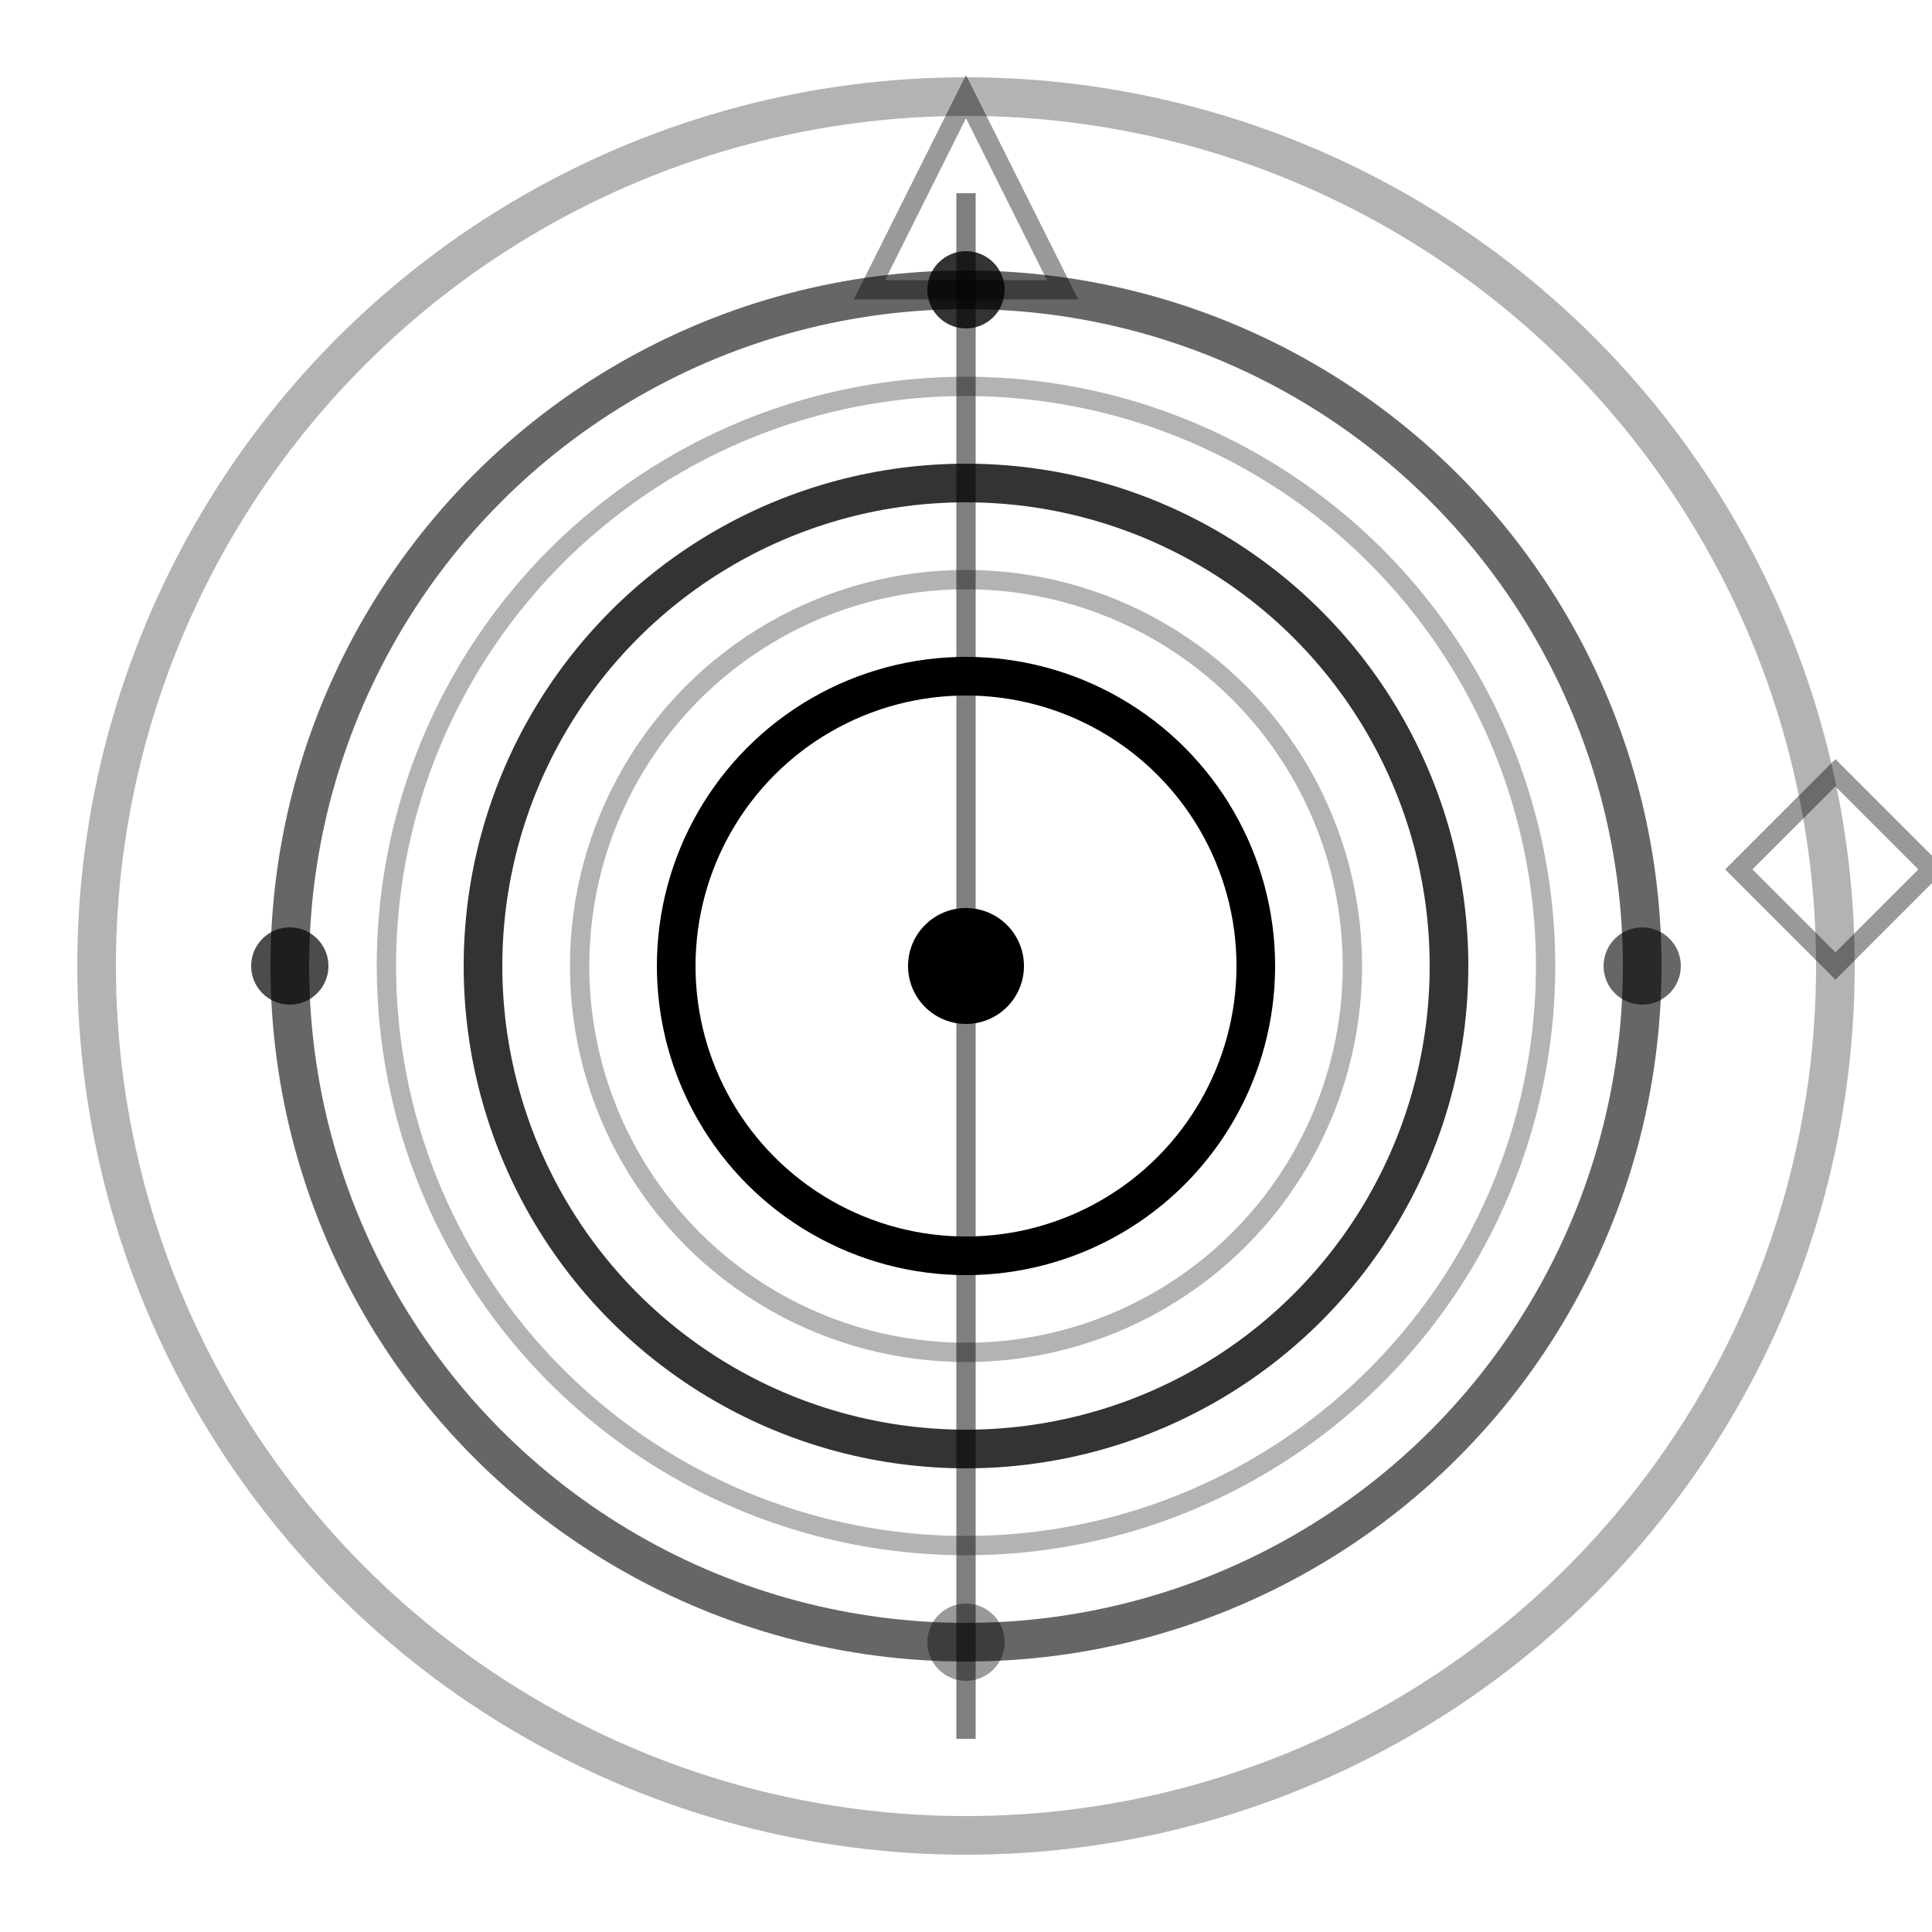
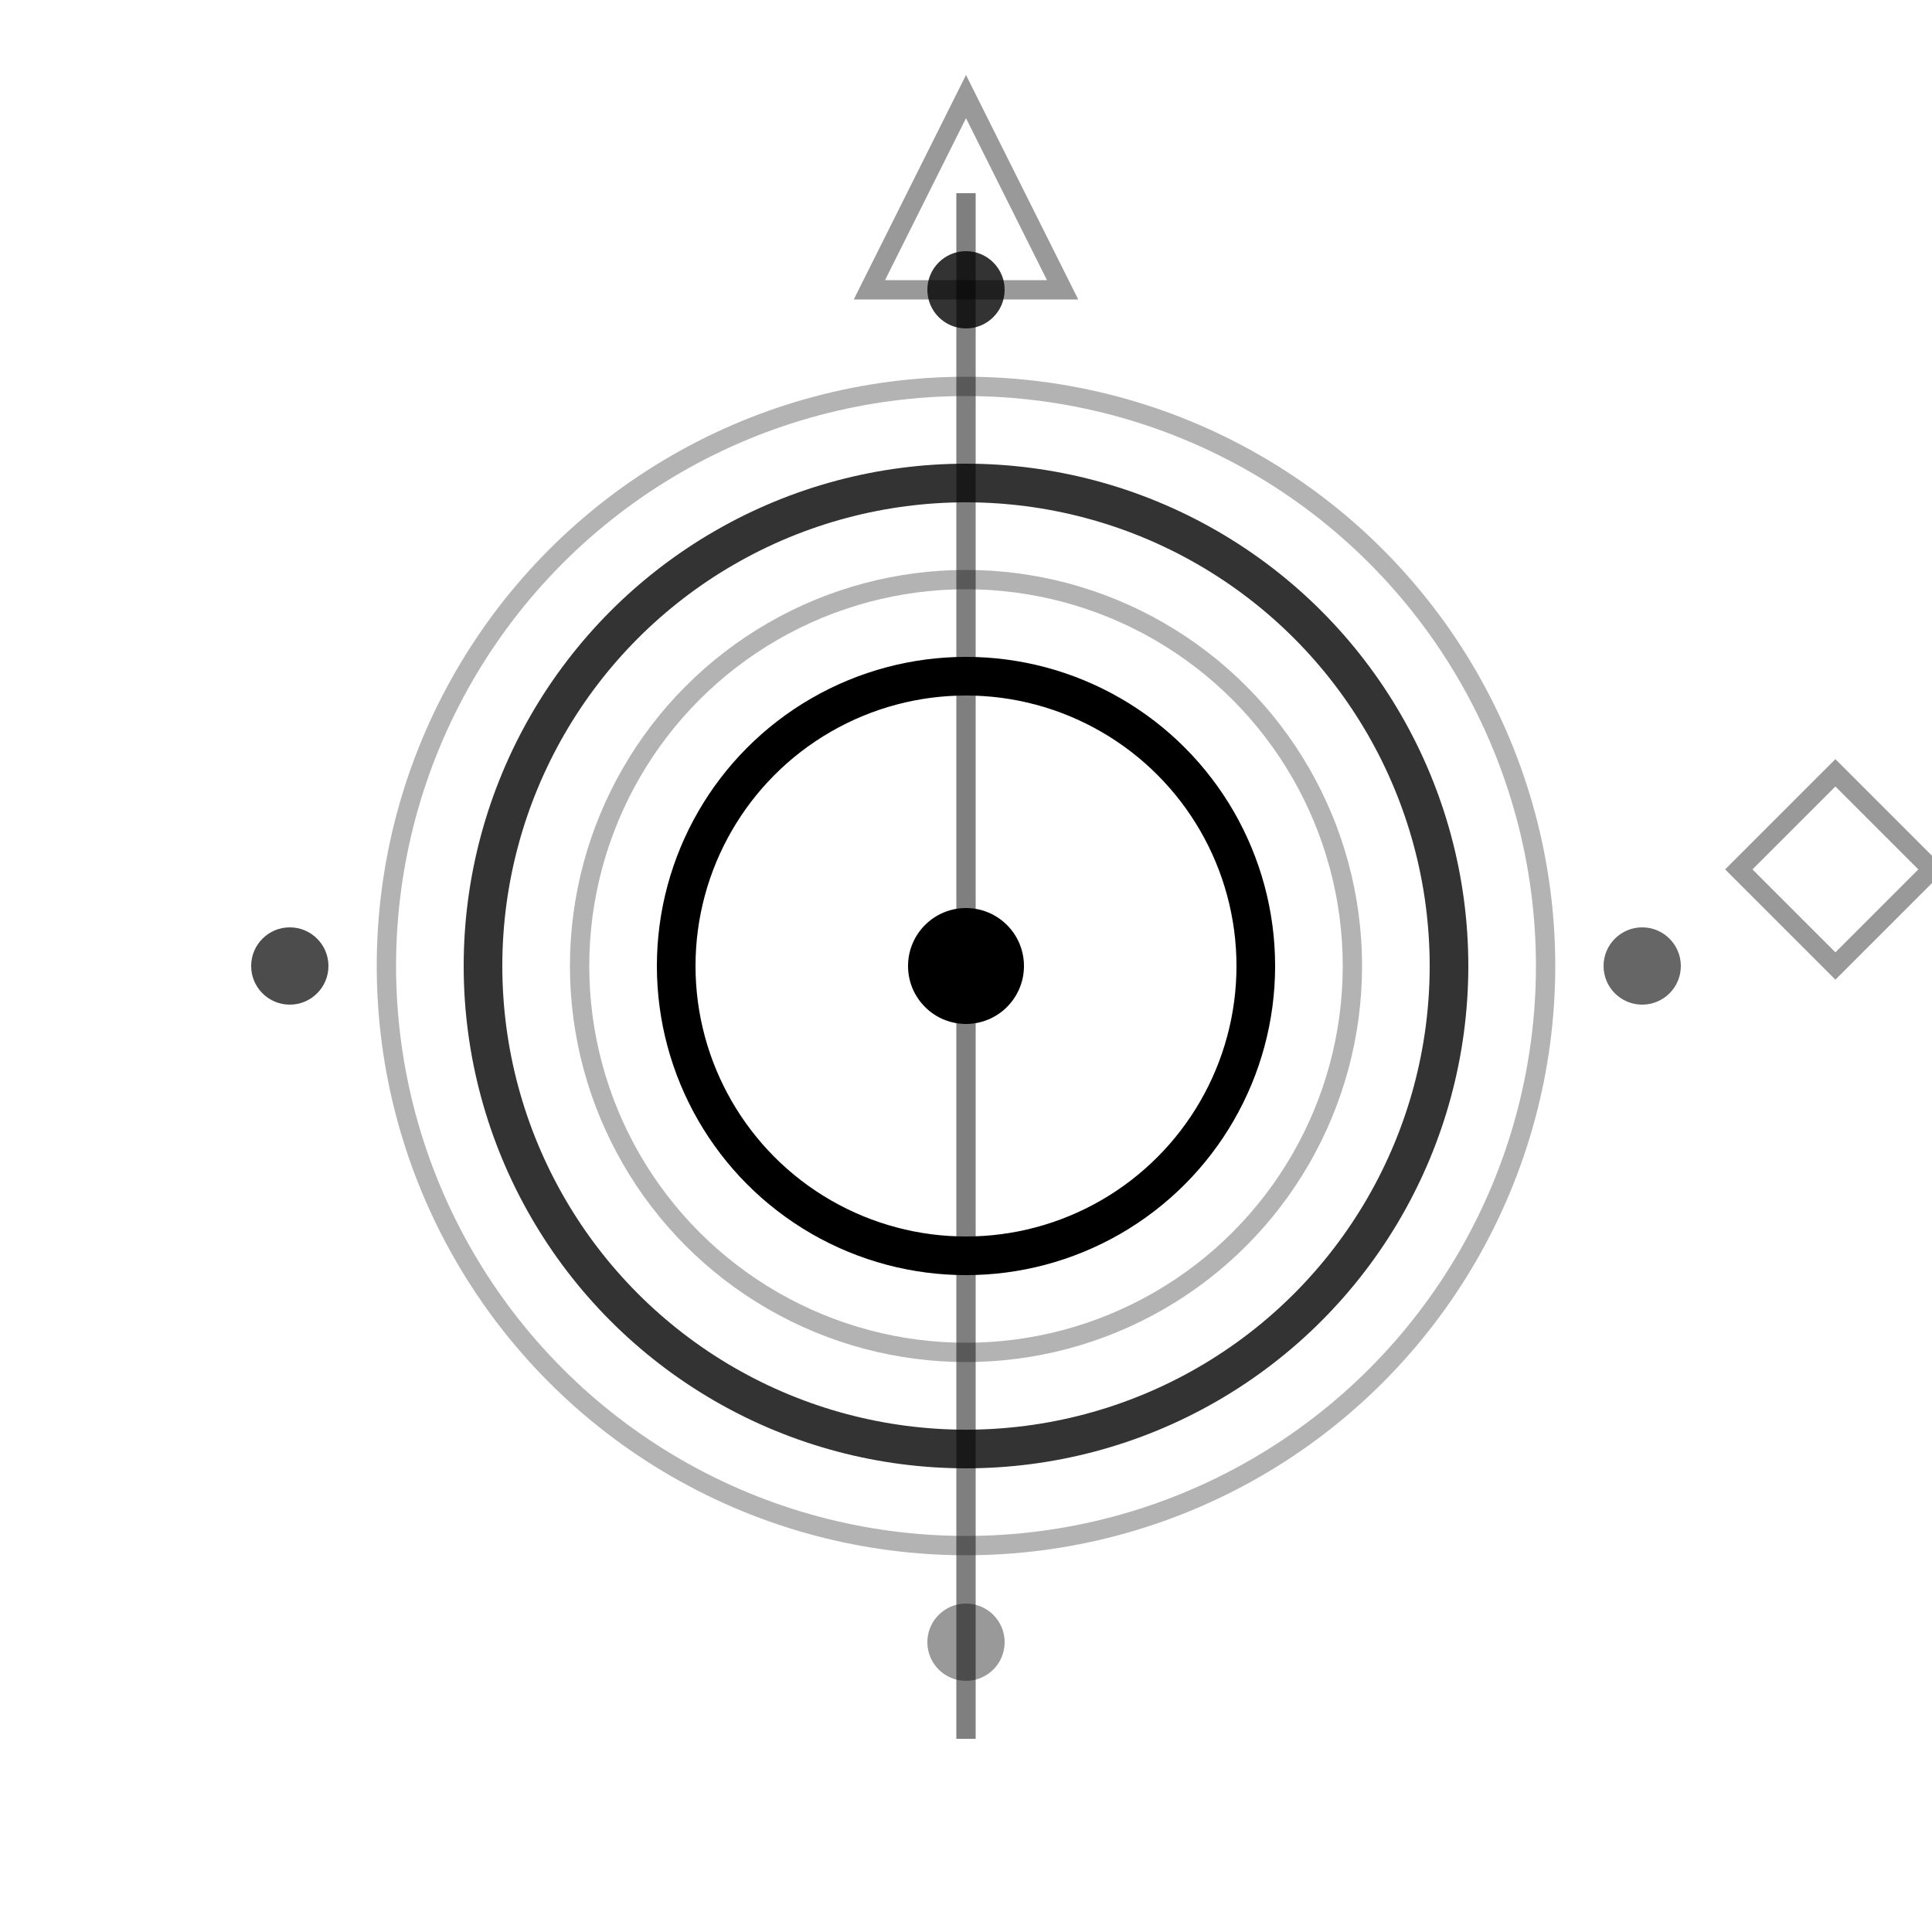
<svg xmlns="http://www.w3.org/2000/svg" viewBox="0 0 100 100" fill="none">
-   <circle cx="50" cy="50" r="45" stroke="currentColor" stroke-width="2" fill="none" opacity="0.3" />
  <g stroke="currentColor" stroke-width="3" fill="none">
    <line x1="50" y1="10" x2="50" y2="90" stroke-width="1" opacity="0.5">
      <animateTransform attributeName="transform" type="rotate" values="0 50 50;360 50 50" dur="4s" repeatCount="indefinite" />
    </line>
-     <circle cx="50" cy="50" r="35" stroke-width="2" opacity="0.6" />
    <circle cx="50" cy="50" r="25" stroke-width="2" opacity="0.8" />
    <circle cx="50" cy="50" r="15" stroke-width="2" />
  </g>
  <g fill="currentColor">
    <circle cx="50" cy="50" r="3" />
    <g>
      <circle cx="50" cy="15" r="2" opacity="0.8">
        <animateTransform attributeName="transform" type="rotate" values="0 50 50;360 50 50" dur="3s" repeatCount="indefinite" />
      </circle>
      <circle cx="85" cy="50" r="2" opacity="0.6">
        <animateTransform attributeName="transform" type="rotate" values="0 50 50;360 50 50" dur="2s" repeatCount="indefinite" />
      </circle>
      <circle cx="50" cy="85" r="2" opacity="0.4">
        <animateTransform attributeName="transform" type="rotate" values="0 50 50;360 50 50" dur="2.5s" repeatCount="indefinite" />
      </circle>
      <circle cx="15" cy="50" r="2" opacity="0.7">
        <animateTransform attributeName="transform" type="rotate" values="0 50 50;360 50 50" dur="1.8s" repeatCount="indefinite" />
      </circle>
    </g>
  </g>
  <g stroke="currentColor" fill="none" opacity="0.3">
    <circle cx="50" cy="50" r="20" stroke-width="1">
      <animate attributeName="r" values="20;40;20" dur="2s" repeatCount="indefinite" />
      <animate attributeName="opacity" values="0.3;0;0.3" dur="2s" repeatCount="indefinite" />
    </circle>
    <circle cx="50" cy="50" r="30" stroke-width="1">
      <animate attributeName="r" values="30;50;30" dur="3s" repeatCount="indefinite" />
      <animate attributeName="opacity" values="0.2;0;0.2" dur="3s" repeatCount="indefinite" />
    </circle>
  </g>
  <g stroke="currentColor" stroke-width="1" fill="none" opacity="0.4">
    <polygon points="50,5 55,15 45,15">
      <animateTransform attributeName="transform" type="rotate" values="0 50 50;360 50 50" dur="6s" repeatCount="indefinite" />
    </polygon>
    <polygon points="95,50 90,45 95,40 100,45">
      <animateTransform attributeName="transform" type="rotate" values="0 50 50;-360 50 50" dur="8s" repeatCount="indefinite" />
    </polygon>
  </g>
</svg>